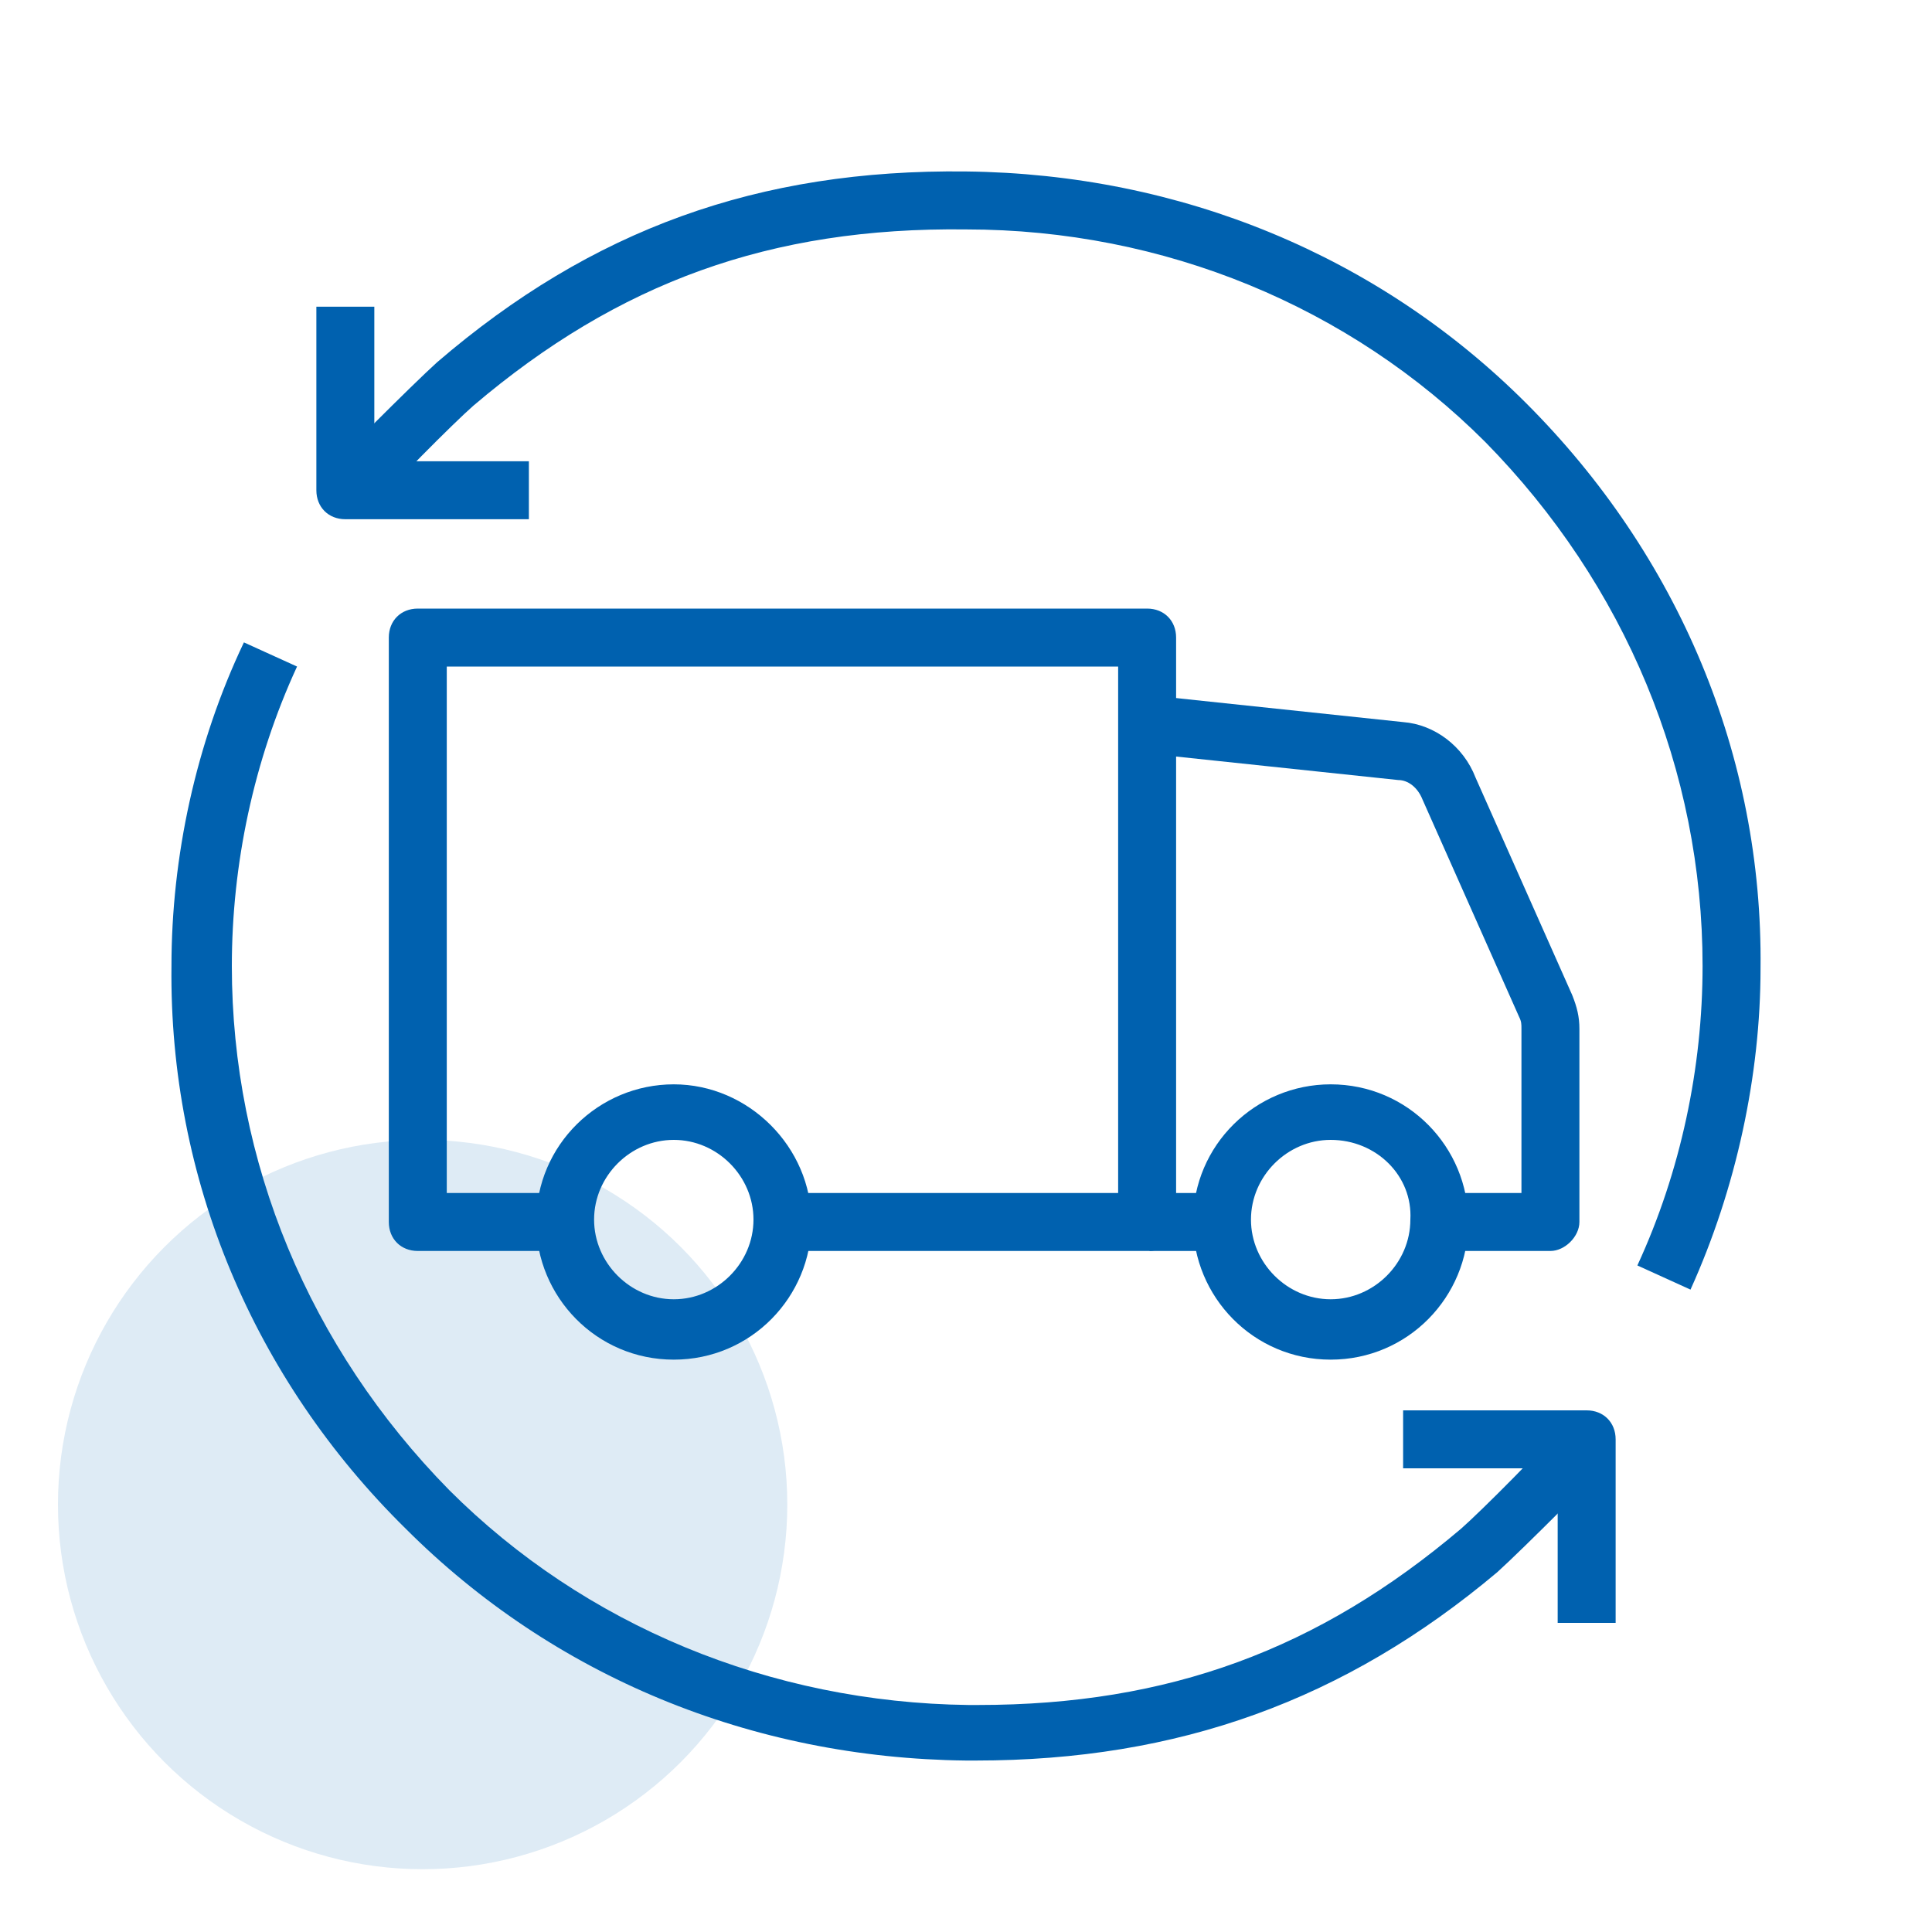
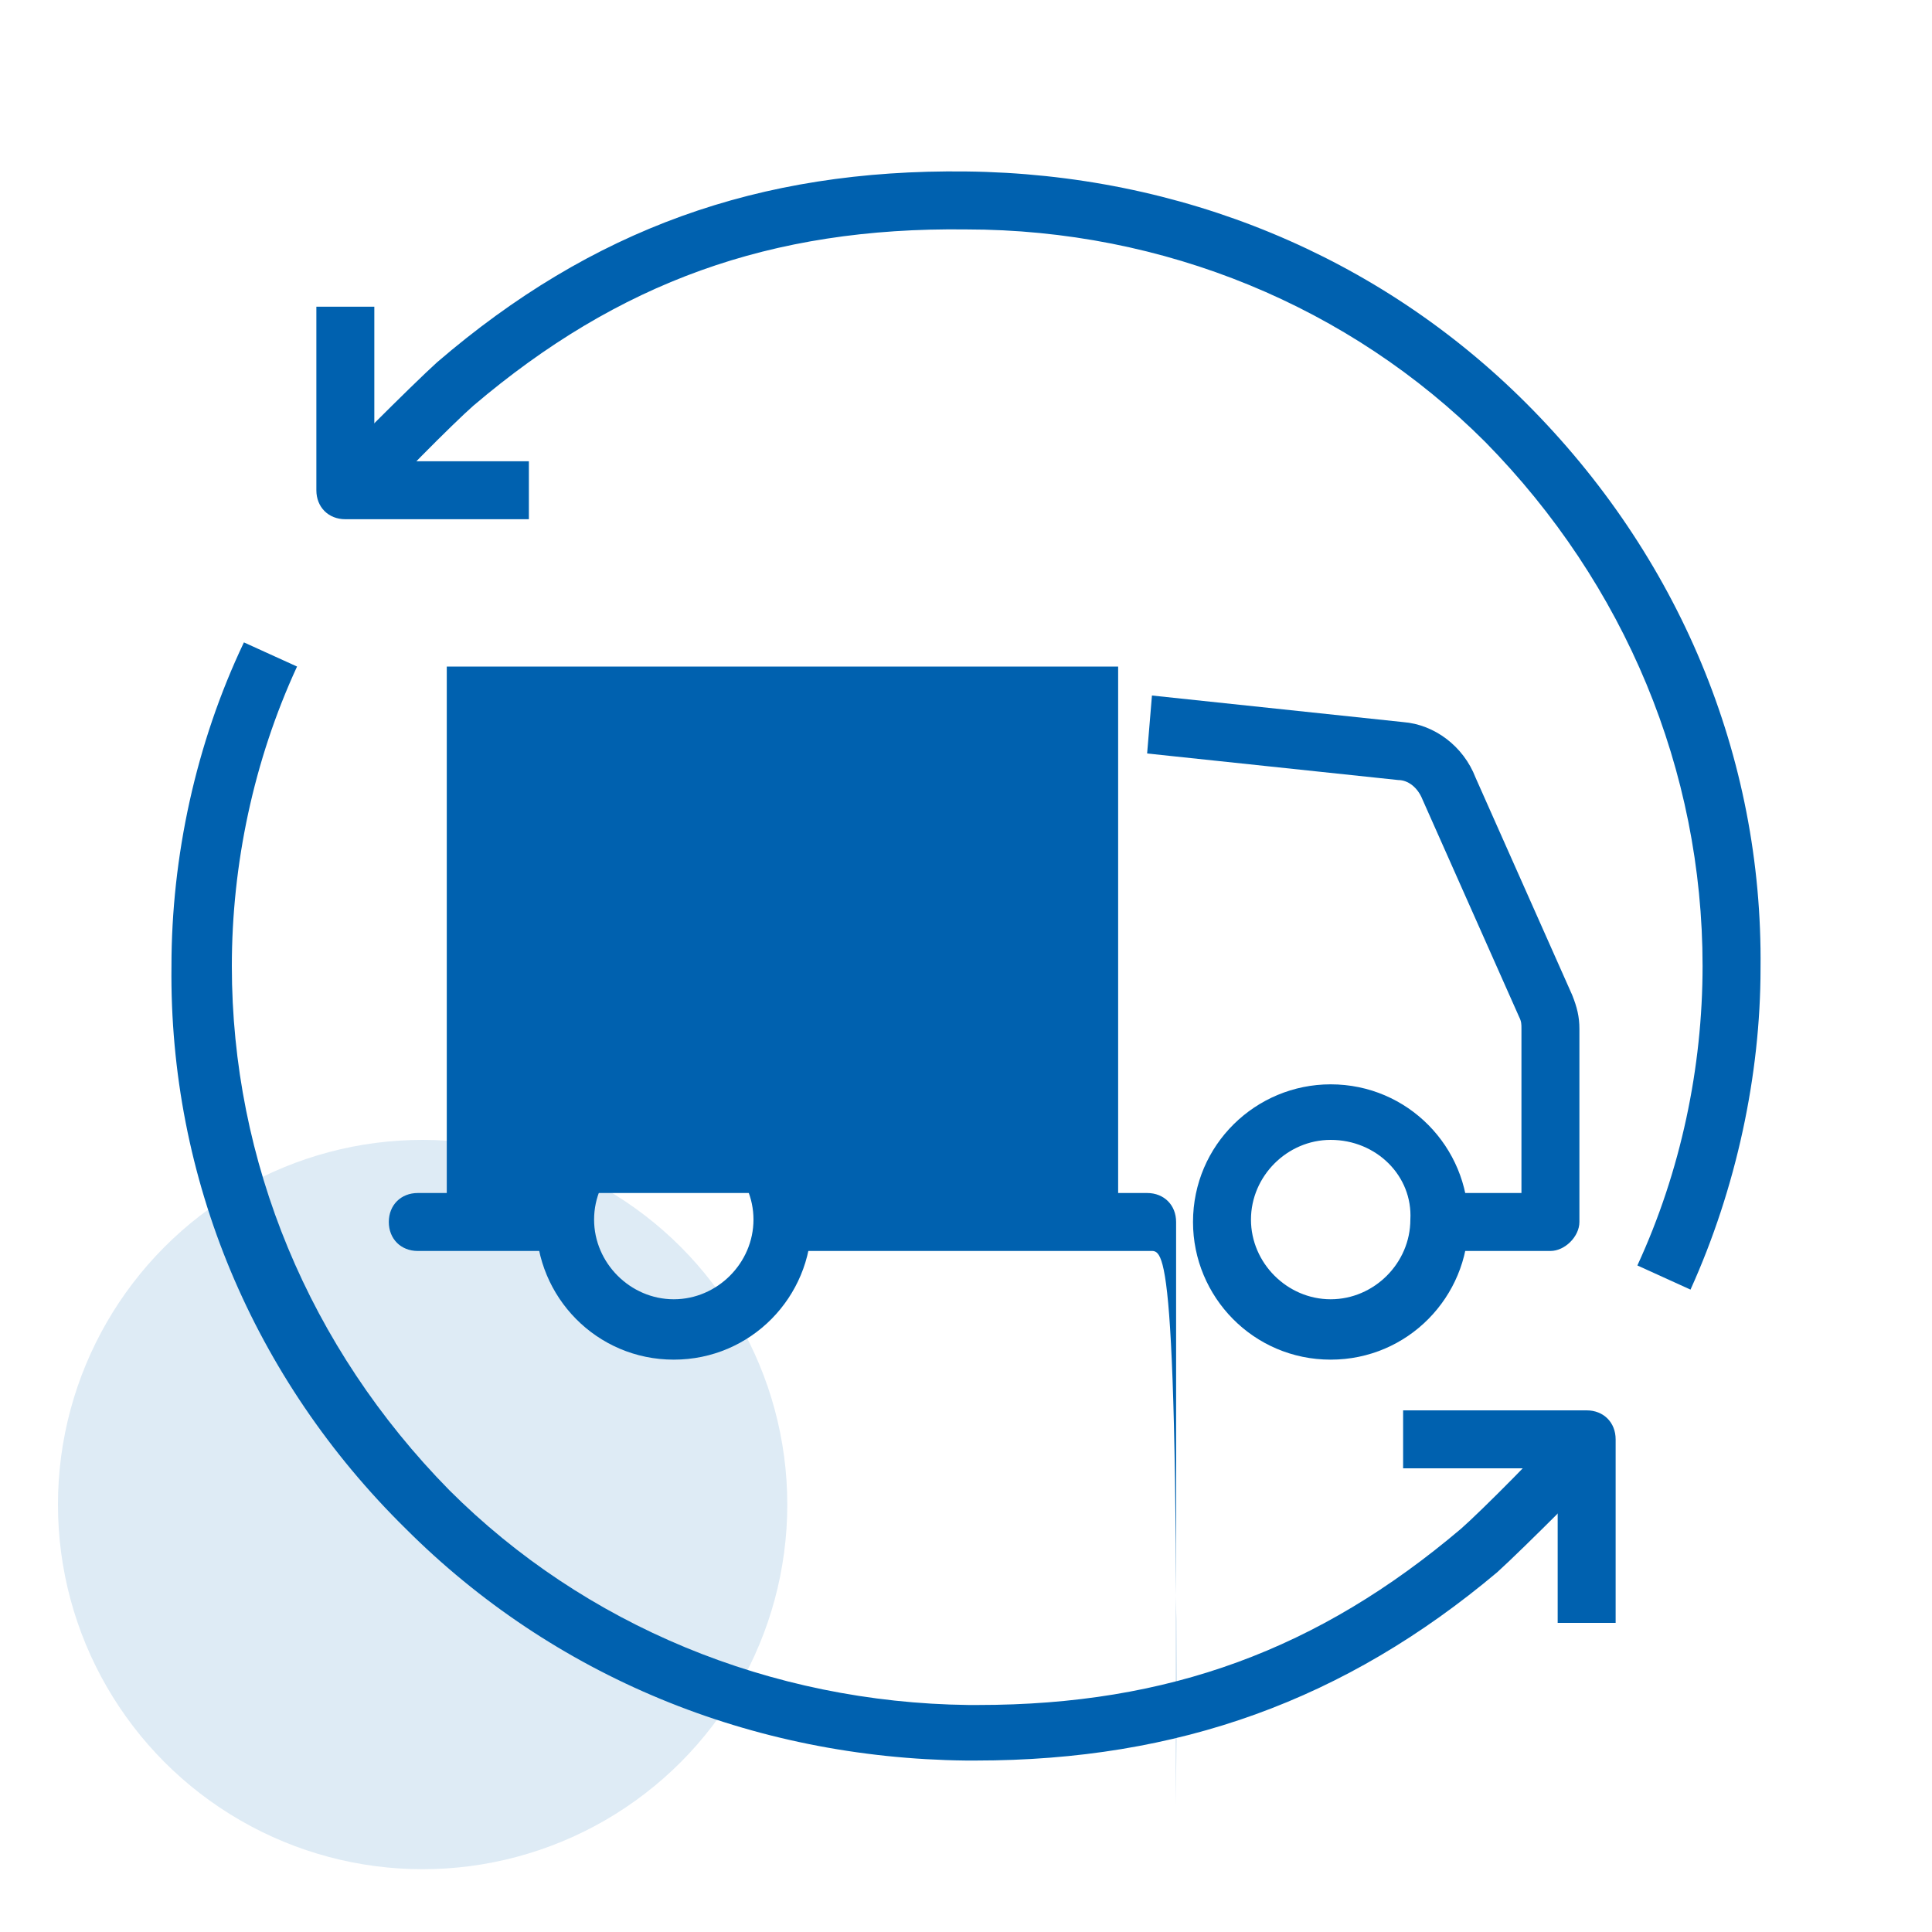
<svg xmlns="http://www.w3.org/2000/svg" version="1.1" id="Layer_1" x="0px" y="0px" viewBox="0 0 80 80" style="enable-background:new 0 0 80 80;" xml:space="preserve">
  <style type="text/css">
	.st0{fill:#DEEBF5;}
	.st1{fill:#0061AF;}
</style>
  <circle class="st0" cx="17.5" cy="62.3" r="15.1" />
  <g>
    <path class="st1" d="M66.9,67.2h-2.4v-6.4h-6.4v-2.4h7.6c0.7,0,1.2,0.5,1.2,1.2V67.2z" />
    <path class="st1" d="M40.4,72.9c-0.1,0-0.3,0-0.4,0c-8.9-0.1-17.1-3.5-23.2-9.6C10.5,57.1,7,48.8,7.1,40c0-4.5,1-9.2,3-13.4l2.2,1   c-1.8,3.9-2.7,8.2-2.7,12.4c0,8.1,3.2,15.8,9,21.7c5.6,5.6,13.3,8.8,21.5,8.9c0.1,0,0.3,0,0.4,0c7.9,0,14.1-2.3,20-7.3   c0.8-0.7,3.5-3.4,4.4-4.5l1.7,1.7c-0.1,0.2-3.6,3.7-4.6,4.6C55.7,70.4,48.8,72.9,40.4,72.9z" />
    <path class="st1" d="M70,53.4l-2.2-1c1.8-3.9,2.7-8.2,2.7-12.4c0-8.1-3.2-15.8-9-21.7C55.9,12.7,48.2,9.5,40,9.5   c-8.1-0.1-14.4,2.2-20.4,7.3c-0.8,0.7-3.5,3.4-4.4,4.5l-1.7-1.7c0.1-0.2,3.6-3.7,4.6-4.6C24.5,9.5,31.4,7,40,7.1   c8.9,0.1,17.1,3.5,23.2,9.6c6.3,6.3,9.8,14.6,9.7,23.4C72.9,44.5,71.9,49.2,70,53.4z" />
    <path class="st1" d="M21.9,21.5h-7.6c-0.7,0-1.2-0.5-1.2-1.2v-7.6h2.4v6.4h6.4V21.5z" />
    <path class="st1" d="M55.1,56.3c-3.2,0-5.7-2.6-5.7-5.7c0-3.2,2.6-5.7,5.7-5.7c3.2,0,5.7,2.6,5.7,5.7   C60.8,53.7,58.3,56.3,55.1,56.3z M55.1,47.2c-1.8,0-3.3,1.5-3.3,3.3c0,1.8,1.5,3.3,3.3,3.3c1.8,0,3.3-1.5,3.3-3.3   C58.5,48.7,57,47.2,55.1,47.2z" />
-     <rect x="47.6" y="49.4" class="st1" width="3" height="2.4" />
    <path class="st1" d="M64.2,51.8h-4.5v-2.4H63v-6.8c0-0.2,0-0.3-0.1-0.5l-4-9c-0.2-0.5-0.6-0.8-1-0.8l-10.4-1.1l0.2-2.4l10.4,1.1   c1.3,0.1,2.5,1,3,2.3l4,9c0.2,0.5,0.3,0.9,0.3,1.4v8C65.4,51.2,64.8,51.8,64.2,51.8z" />
    <path class="st1" d="M27.9,56.3c-3.2,0-5.7-2.6-5.7-5.7c0-3.2,2.6-5.7,5.7-5.7s5.7,2.6,5.7,5.7C33.6,53.7,31.1,56.3,27.9,56.3z    M27.9,47.2c-1.8,0-3.3,1.5-3.3,3.3c0,1.8,1.5,3.3,3.3,3.3c1.8,0,3.3-1.5,3.3-3.3C31.2,48.7,29.7,47.2,27.9,47.2z" />
-     <path class="st1" d="M47.6,51.8H32.4v-2.4h13.9V27.6H18.5v21.8h4.8v2.4h-6c-0.7,0-1.2-0.5-1.2-1.2V26.4c0-0.7,0.5-1.2,1.2-1.2h30.2   c0.7,0,1.2,0.5,1.2,1.2v24.2C48.8,51.2,48.2,51.8,47.6,51.8z" />
+     <path class="st1" d="M47.6,51.8H32.4v-2.4h13.9V27.6H18.5v21.8h4.8v2.4h-6c-0.7,0-1.2-0.5-1.2-1.2c0-0.7,0.5-1.2,1.2-1.2h30.2   c0.7,0,1.2,0.5,1.2,1.2v24.2C48.8,51.2,48.2,51.8,47.6,51.8z" />
  </g>
</svg>